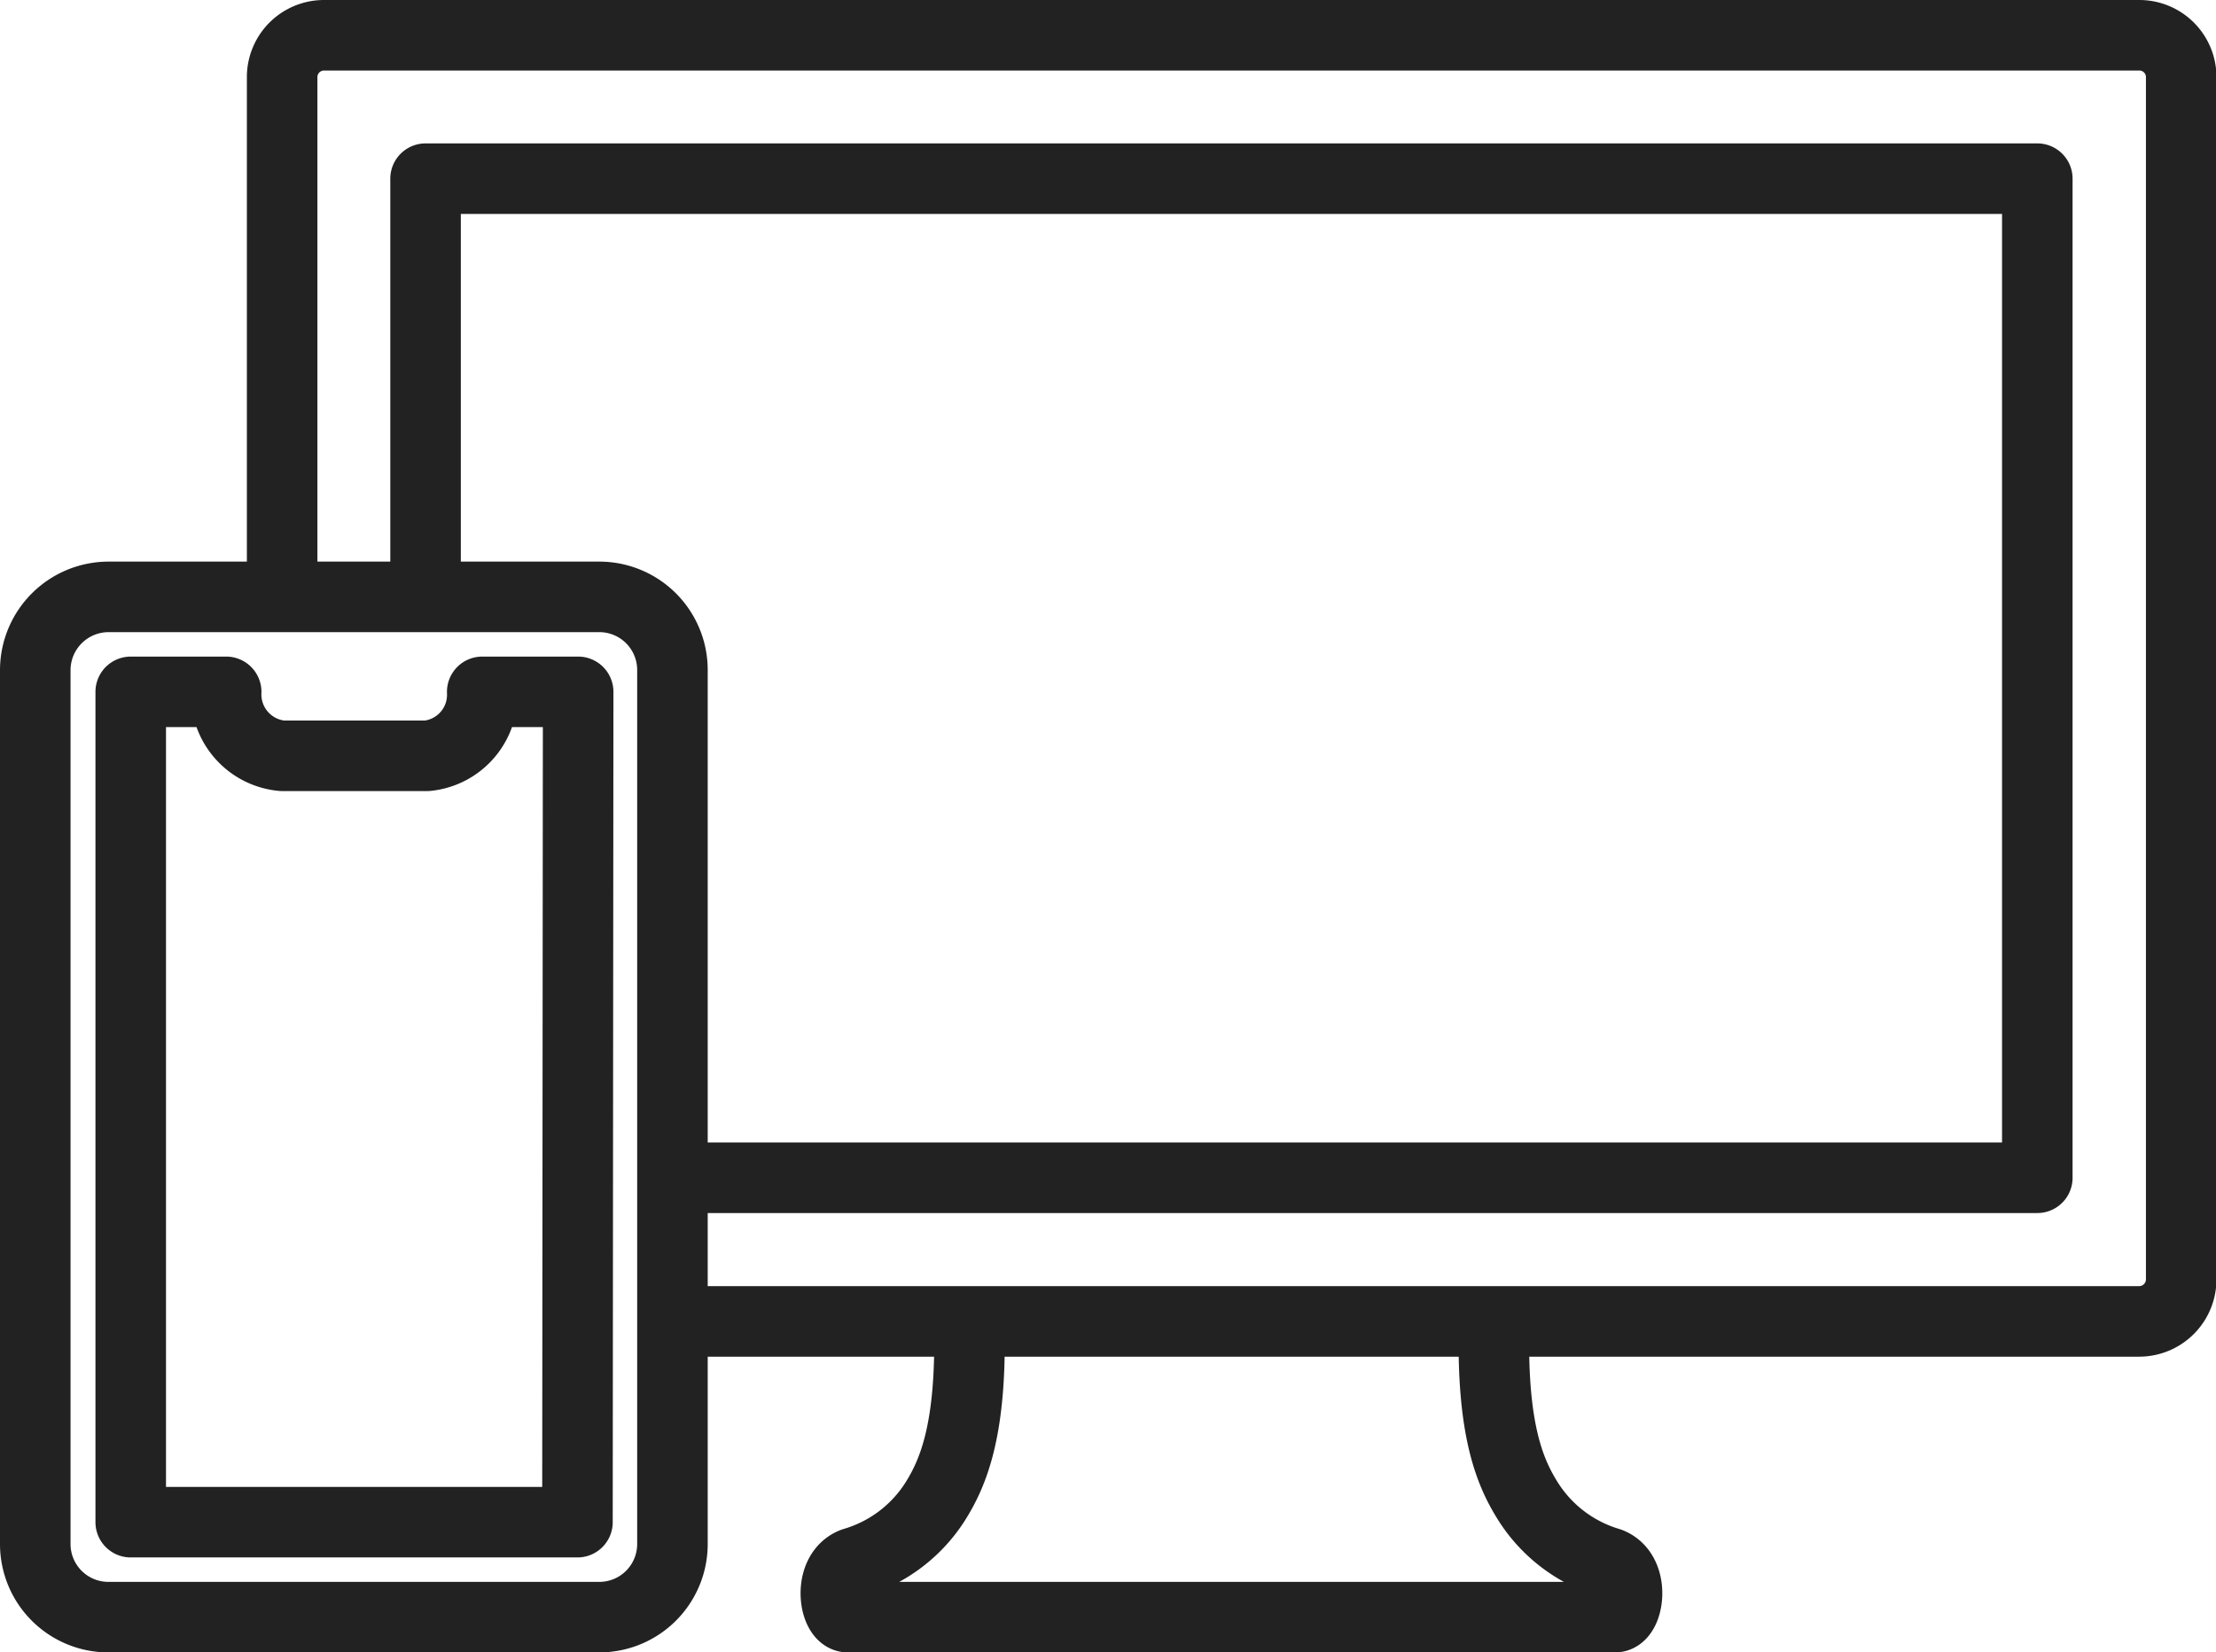
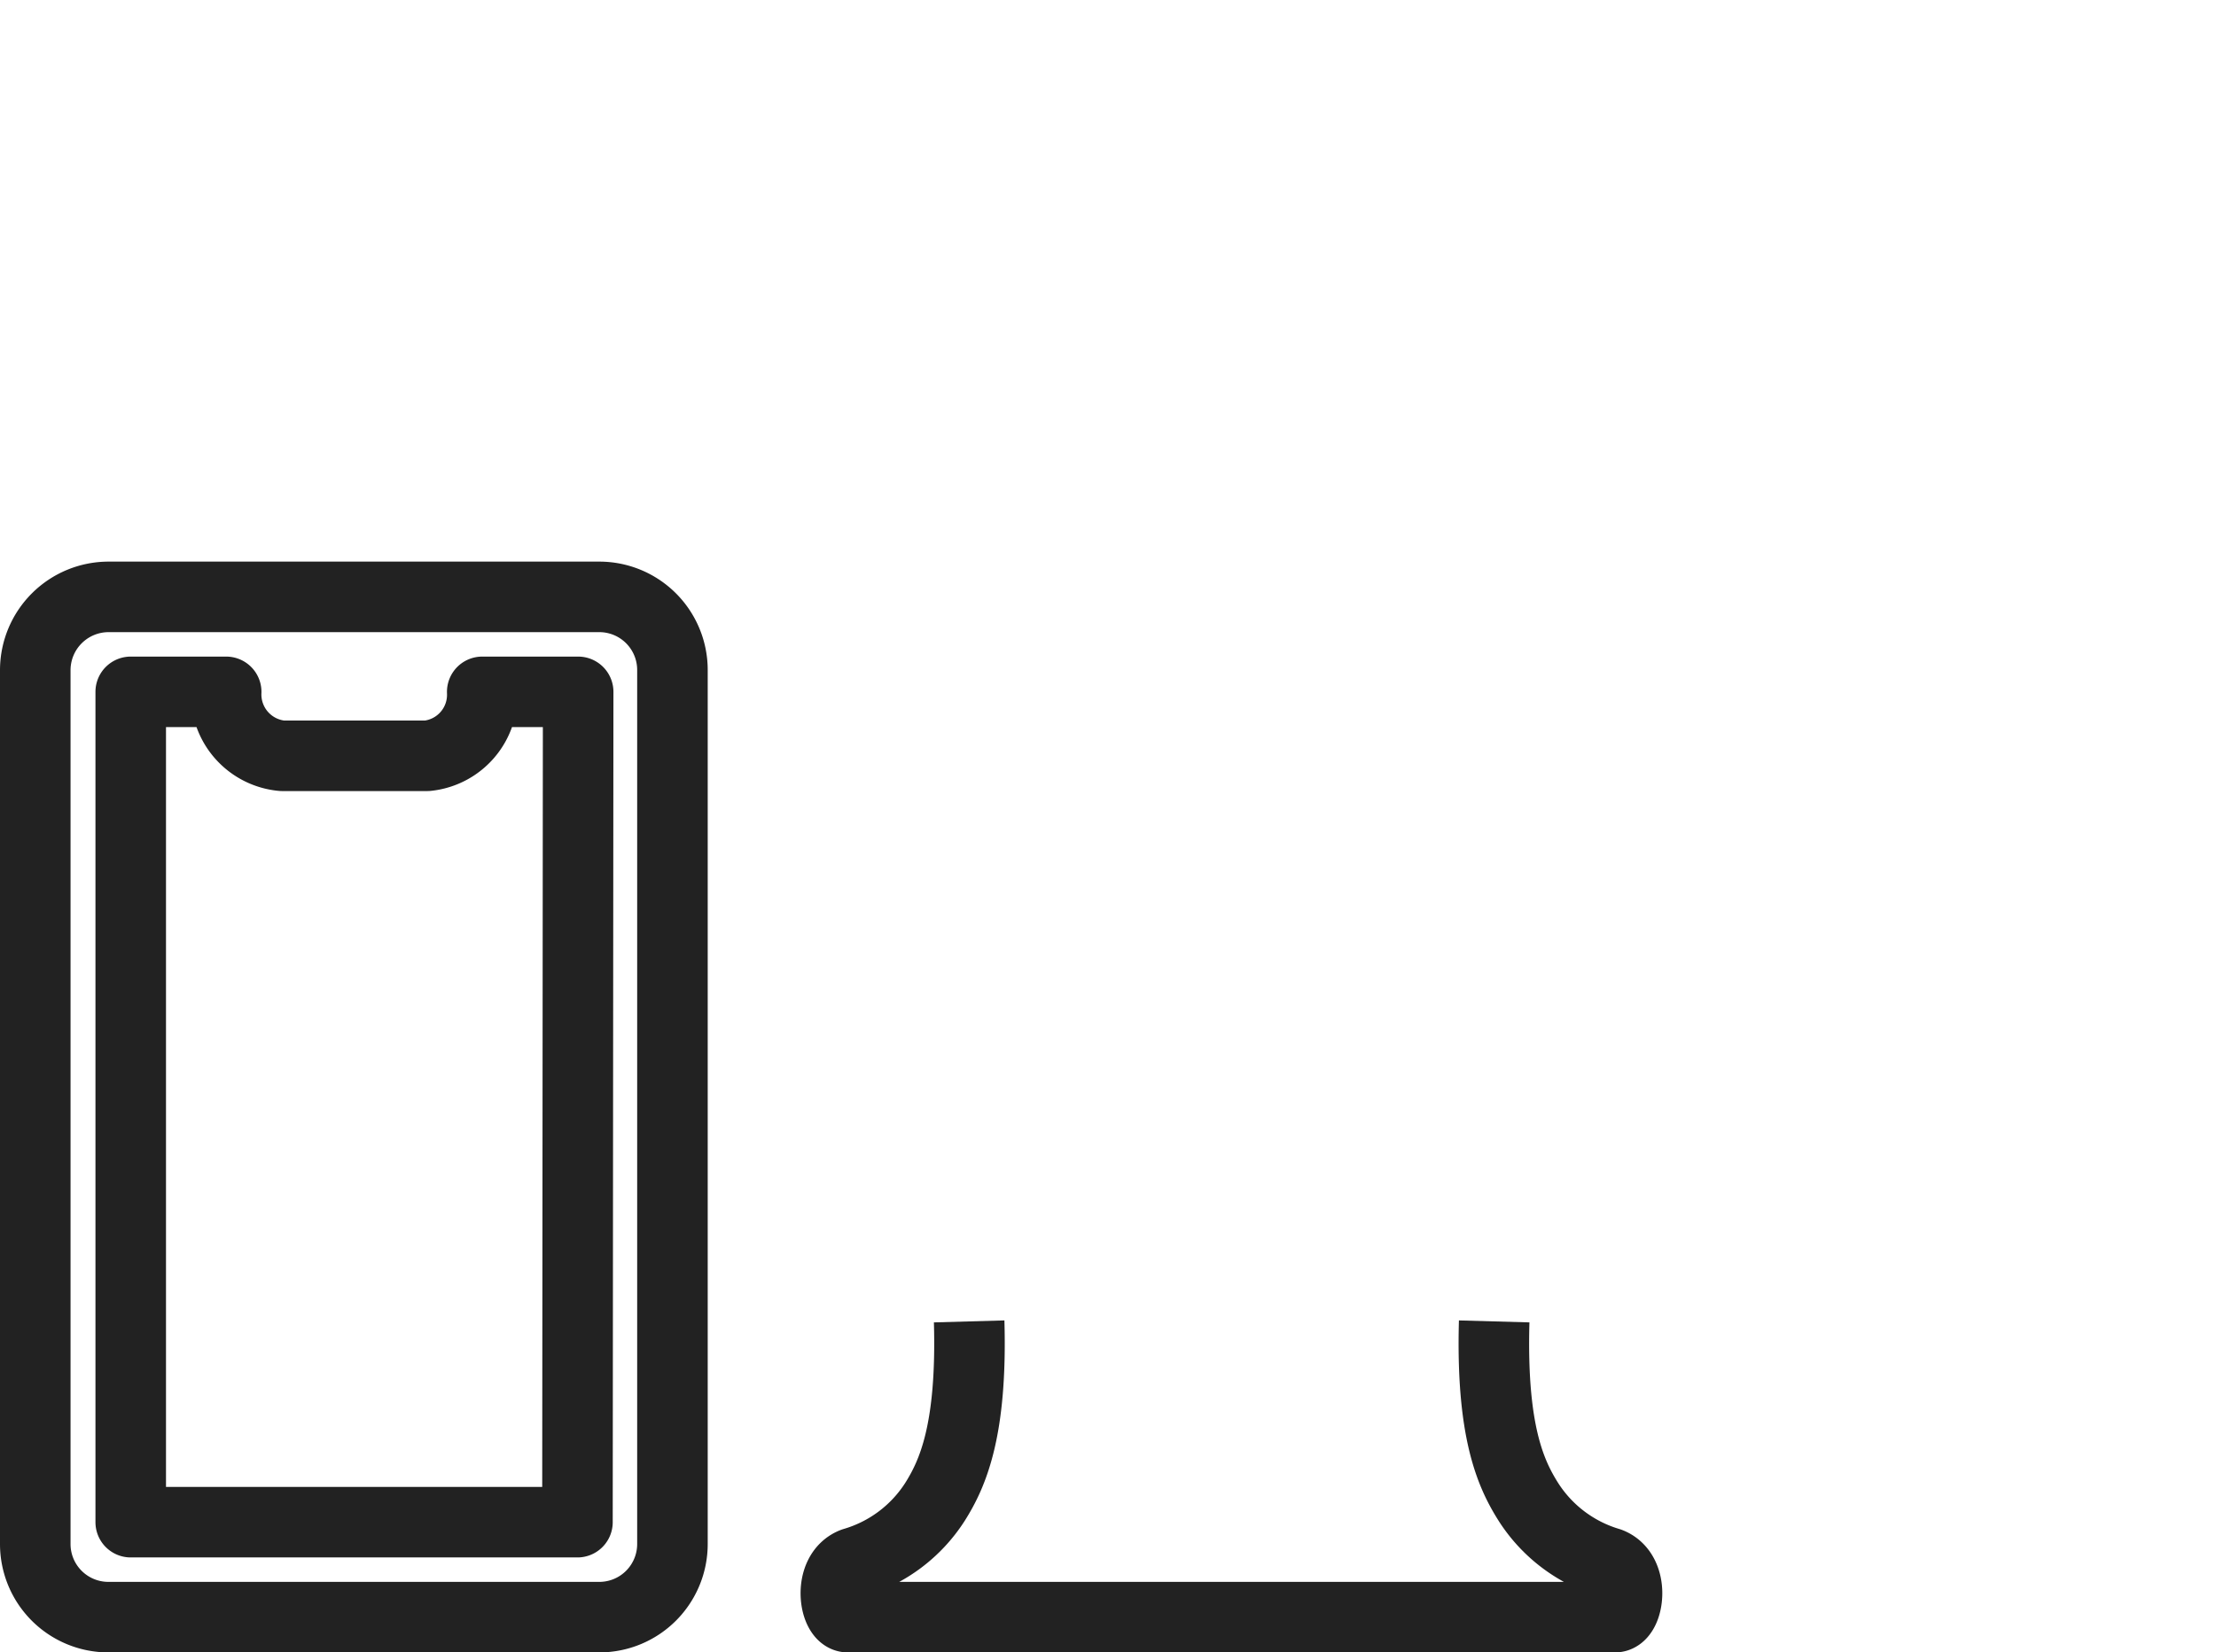
<svg xmlns="http://www.w3.org/2000/svg" viewBox="0 0 94.25 70.29">
  <defs>
    <style>.cls-1{fill:none;stroke:#222;stroke-linejoin:round;stroke-width:3px;}</style>
  </defs>
  <g id="レイヤー_2" data-name="レイヤー 2">
    <g id="レイヤー_1-2" data-name="レイヤー 1">
      <path class="cls-1" d="M41.22,56.21c.13,4.63-.7,6.48-1.45,7.67a6.16,6.16,0,0,1-3.47,2.6c-1.1.42-.82,2.31-.24,2.31H68.69c.58,0,.86-1.89-.24-2.31A6.16,6.16,0,0,1,65,63.88c-.75-1.19-1.58-3-1.45-7.67" />
-       <path class="cls-1" d="M18.1,25.39V7.6H86.65V50.1h-58m0,6.11H91a1.79,1.79,0,0,0,1.77-1.8V3.29A1.78,1.78,0,0,0,91,1.5H13.76A1.78,1.78,0,0,0,12,3.29v22.1" />
      <path class="cls-1" d="M25.49,25.39H4.61A3.12,3.12,0,0,0,1.5,28.5V65.68a3.11,3.11,0,0,0,3.11,3.11H25.49a3.11,3.11,0,0,0,3.11-3.11V28.5A3.11,3.11,0,0,0,25.49,25.39Zm-.93,39.36h-19V29.43H9.62A2.62,2.62,0,0,0,12,32.15h6.17a2.61,2.61,0,0,0,2.34-2.72h4.08Z" />
    </g>
  </g>
</svg>